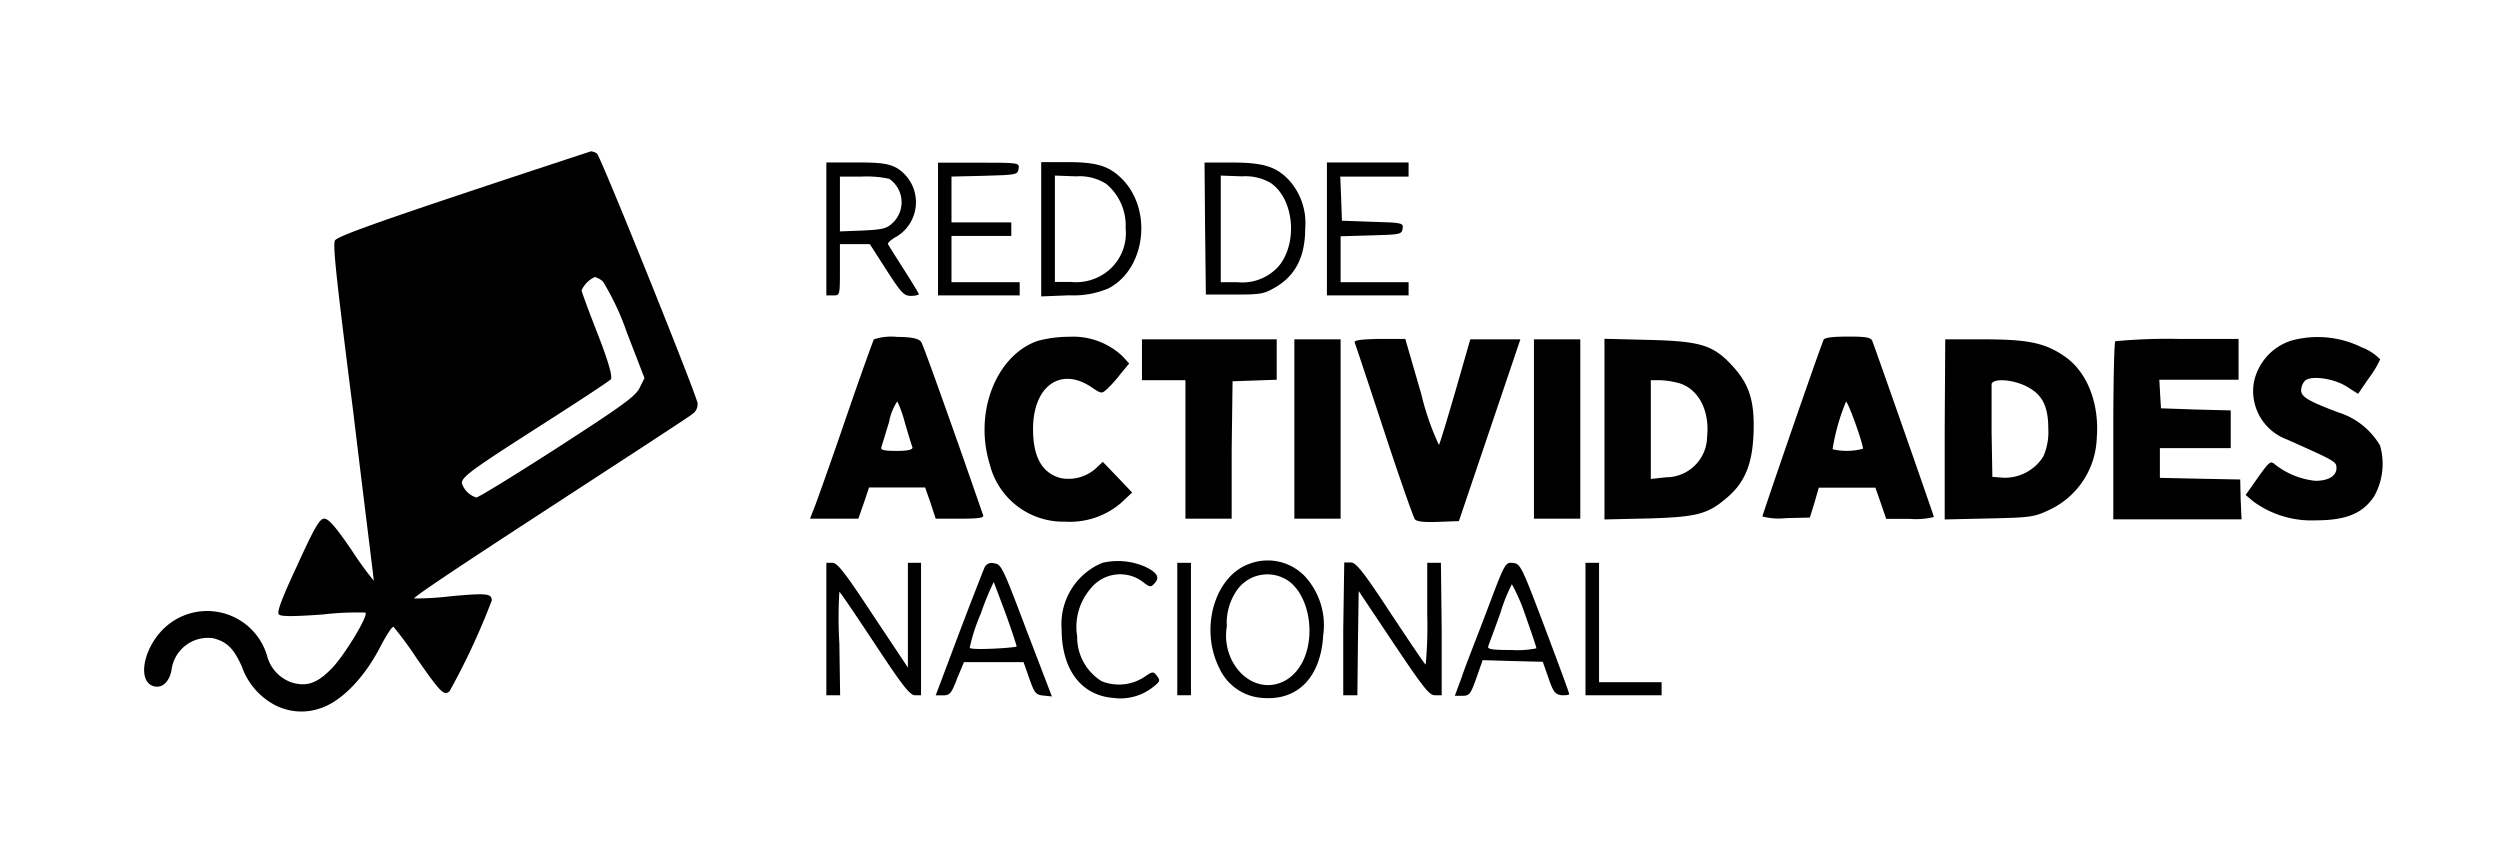
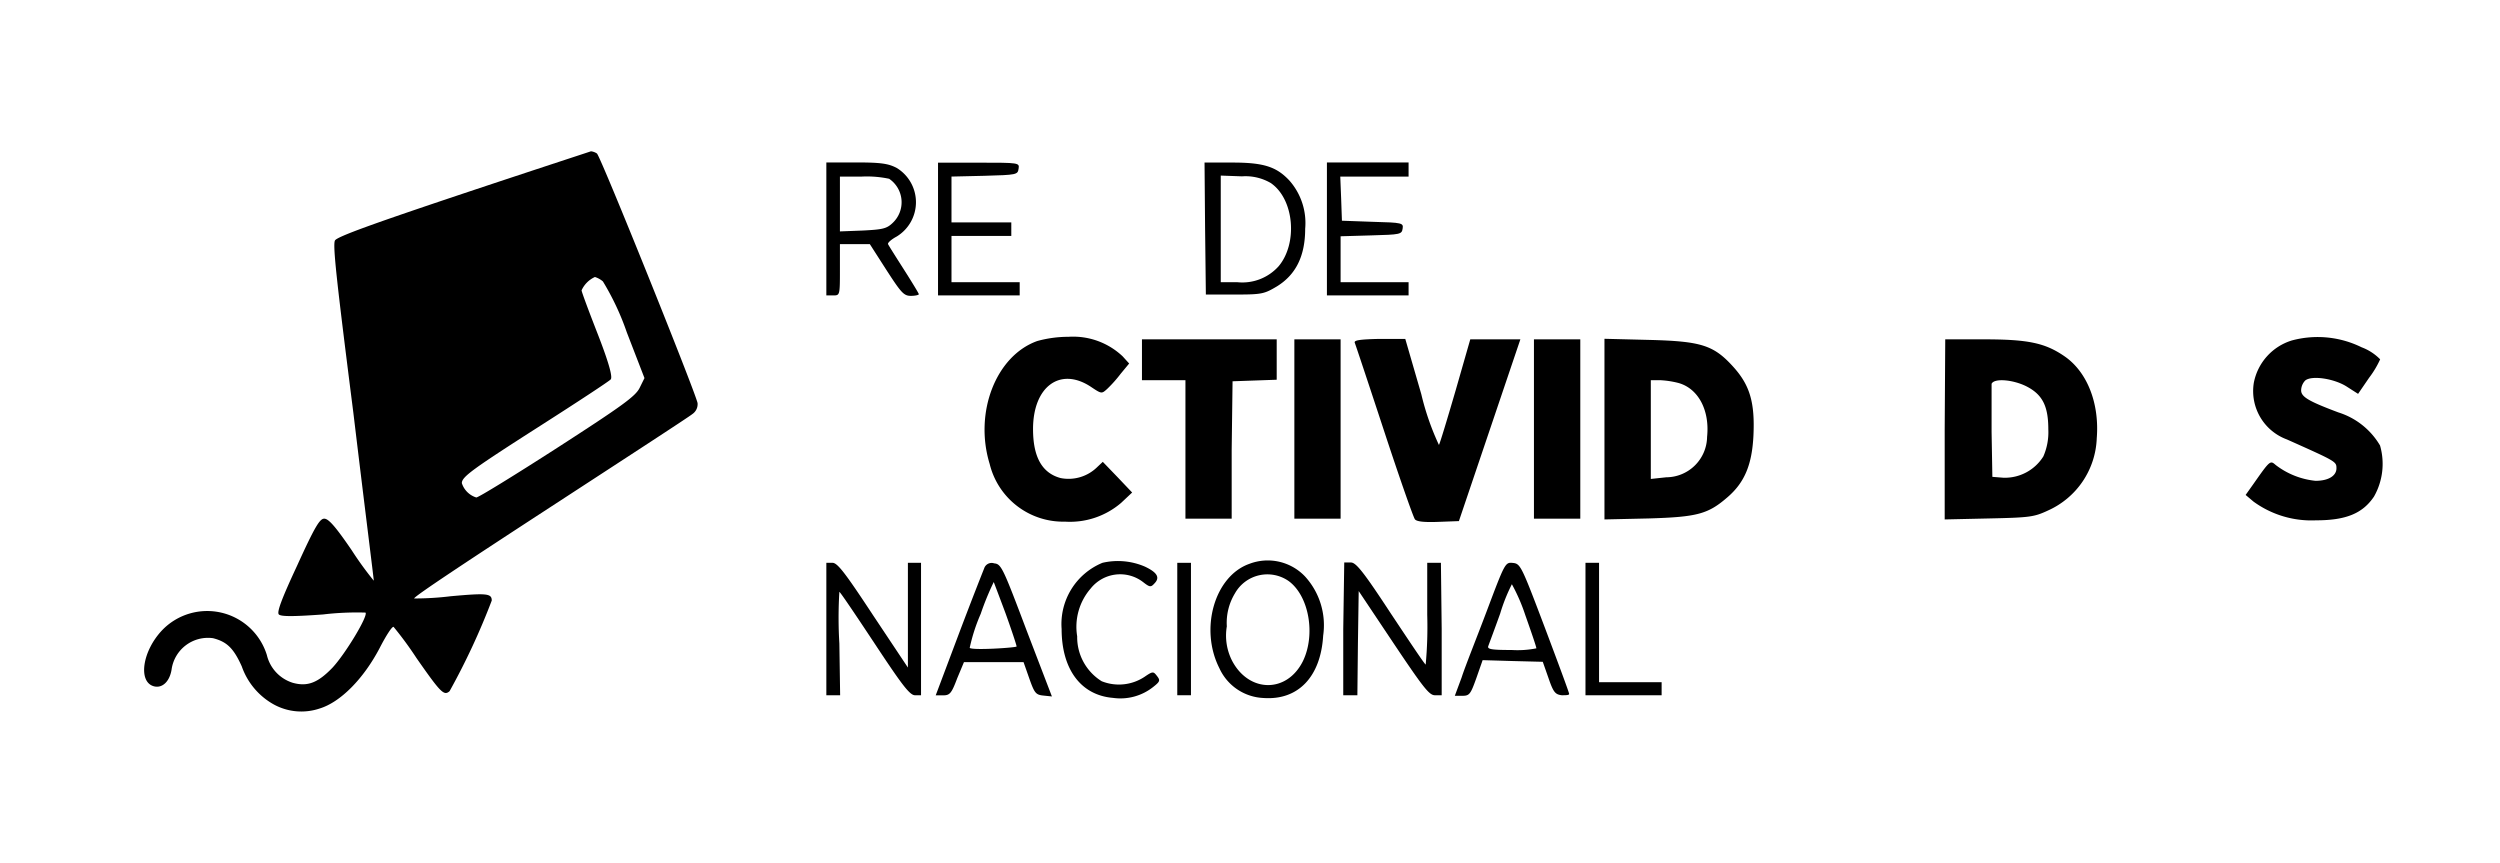
<svg xmlns="http://www.w3.org/2000/svg" id="Capa_1" data-name="Capa 1" viewBox="0 0 226.54 78.16">
  <path d="M42,17.53c-8.13,2.72-11.41,3.9-11.64,4.25s.13,3.57,1.66,15.63c1,8.33,1.87,15.19,1.85,15.21a30.52,30.52,0,0,1-2-2.76C30.42,47.74,29.78,47,29.38,47s-.84.7-2.44,4.22c-1.45,3.11-1.87,4.27-1.67,4.46s1.23.2,4,0a26,26,0,0,1,3.85-.17c.27.27-1.82,3.74-3,5-1.33,1.38-2.27,1.73-3.6,1.36a3.48,3.48,0,0,1-2.34-2.52,5.66,5.66,0,0,0-9.49-2.24c-1.8,1.9-2.2,4.69-.74,5.08.76.2,1.43-.44,1.6-1.53a3.33,3.33,0,0,1,3.75-2.83c1.26.32,1.87.91,2.61,2.56a6.33,6.33,0,0,0,2.91,3.45,5.19,5.19,0,0,0,4.12.37c1.9-.57,4-2.69,5.47-5.5.57-1.11,1.14-2,1.26-1.9a32.16,32.16,0,0,1,2.07,2.82c2.2,3.15,2.49,3.45,3,3a63.25,63.25,0,0,0,3.82-8.21c0-.64-.42-.69-3.73-.39a26.54,26.54,0,0,1-3.3.2C37.45,54.08,43,50.43,49.8,46s12.62-8.21,12.94-8.48a1.08,1.08,0,0,0,.47-1c-.24-1.11-8.82-22.44-9.12-22.61a1.19,1.19,0,0,0-.54-.2C53.42,13.76,48.2,15.46,42,17.53Zm12.65,8a23.71,23.71,0,0,1,2.15,4.59l1.6,4.14-.44.89c-.37.76-1.61,1.65-7.45,5.42-3.87,2.49-7.15,4.51-7.35,4.51a2,2,0,0,1-1.31-1.3c0-.57.92-1.24,7.16-5.23,3.32-2.12,6.18-4,6.33-4.17s0-1.08-1.16-4.07c-.81-2.07-1.48-3.87-1.48-4a2.42,2.42,0,0,1,1.21-1.21A2.07,2.07,0,0,1,54.63,25.5Z" />
  <path d="M74.88,20.77v6h.61c.62,0,.62,0,.62-2.35V22.12h2.71l1.5,2.34c1.34,2.07,1.58,2.35,2.22,2.35.4,0,.72-.08.72-.15s-.62-1.09-1.36-2.25-1.38-2.17-1.43-2.29.32-.44.79-.69a3.64,3.64,0,0,0,0-6.21c-.76-.4-1.45-.5-3.67-.5H74.88Zm5.69-4.57a2.57,2.57,0,0,1,.32,4c-.54.52-.91.6-2.71.69l-2.07.08V16h2A9.72,9.72,0,0,1,80.57,16.2Z" />
  <path d="M85,20.77v6h7.4V25.57H86.22V21.38h5.42V20.15H86.22V16l3-.07c2.91-.08,3-.1,3.08-.64s.08-.55-3.62-.55H85Z" />
-   <path d="M94.35,20.79v6.07l2.54-.1a8.09,8.09,0,0,0,3.58-.64c3.38-1.78,4-7.23,1.11-10-1.16-1.11-2.27-1.43-4.88-1.43H94.35Zm5.9-4.12a4.9,4.9,0,0,1,1.75,4,4.42,4.42,0,0,1-1.19,3.5,4.57,4.57,0,0,1-3.74,1.38H95.59V15.91l1.92.07A4.47,4.47,0,0,1,100.25,16.67Z" />
  <path d="M109.2,20.69l.07,6h2.62c2.46,0,2.66-.05,3.82-.74,1.72-1.06,2.56-2.76,2.56-5.22a5.82,5.82,0,0,0-1.43-4.37c-1.18-1.26-2.34-1.63-5.18-1.63h-2.51Zm6-4.07c2.08,1.48,2.4,5.43.67,7.5a4.41,4.41,0,0,1-3.77,1.45h-1.48V15.91l1.92.07A4.53,4.53,0,0,1,115.21,16.62Z" />
  <path d="M120.24,20.77v6h7.4V25.57h-6.16V21.41l2.78-.08c2.64-.07,2.76-.1,2.84-.61s0-.55-2.71-.62L121.6,20,121.53,18l-.08-2h6.19V14.72h-7.4Z" />
-   <path d="M79.19,30.75c-.07.12-1.21,3.26-2.49,7s-2.56,7.33-2.81,8L73.4,47h4.38l.5-1.43.47-1.4h5.08l.49,1.4L84.79,47H87c1.67,0,2.19-.07,2.09-.32S87.82,43,86.37,38.91,83.63,31.22,83.48,31s-.52-.47-2.19-.47A5,5,0,0,0,79.19,30.75ZM82,38.32c.3,1,.59,2,.67,2.17s-.1.37-1.38.37c-1.11,0-1.51-.07-1.43-.32s.37-1.21.71-2.32a4.88,4.88,0,0,1,.74-1.85A10.84,10.84,0,0,1,82,38.32Z" />
  <path d="M94,30.9c-3.75,1.33-5.75,6.48-4.32,11.14a6.86,6.86,0,0,0,6.83,5.23,7.12,7.12,0,0,0,5.08-1.7l1-.94-1.33-1.4-1.33-1.38-.5.47a3.7,3.7,0,0,1-3.32,1c-1.68-.45-2.5-1.9-2.5-4.44,0-3.85,2.45-5.65,5.21-3.85,1,.67,1,.67,1.5.22a11.63,11.63,0,0,0,1.23-1.38l.77-.93-.59-.65a6.53,6.53,0,0,0-4.91-1.77A10.63,10.63,0,0,0,94,30.9Z" />
-   <path d="M165.24,30.8c-1,2.64-5.54,15.88-5.54,16a5.81,5.81,0,0,0,2.14.15L164,46.9l.42-1.35.39-1.36h5.13l.49,1.4.49,1.43h2.15a6.8,6.8,0,0,0,2.17-.17c0-.12-5.06-14.57-5.57-15.93-.13-.34-.52-.42-2.22-.42C166,30.5,165.32,30.6,165.24,30.8Zm3.58,9.86a5.67,5.67,0,0,1-2.76.05,18.76,18.76,0,0,1,1.21-4.29C167.36,36.13,168.79,40.05,168.82,40.66Z" />
  <path d="M207.68,30.85a5,5,0,0,0-3.45,3.85,4.67,4.67,0,0,0,3,5.12c4.47,2,4.49,2,4.49,2.62s-.64,1.13-1.9,1.13a7.09,7.09,0,0,1-3.6-1.43c-.51-.44-.51-.44-2.07,1.78l-.66.93.71.6a8.91,8.91,0,0,0,5.67,1.7c2.71,0,4.22-.62,5.25-2.15a6,6,0,0,0,.55-4.63,6.7,6.7,0,0,0-3.78-3c-2.66-1-3.37-1.4-3.37-2a1.32,1.32,0,0,1,.37-.89c.59-.49,2.66-.17,3.79.57l1,.64,1-1.46a8.56,8.56,0,0,0,1-1.67A4.63,4.63,0,0,0,214,31.47,9,9,0,0,0,207.68,30.85Z" />
  <path d="M103.48,32.6v1.85h3.94V47h4.19l0-6.23.08-6.22,2-.07,2-.07V30.75H103.48Z" />
-   <path d="M117.29,38.89V47h4.19V30.75h-4.19Z" />
+   <path d="M117.29,38.89V47h4.19V30.75h-4.19" />
  <path d="M122.76,31.05c.07.17,1.26,3.74,2.66,8s2.64,7.79,2.79,8,.81.29,2.12.24l1.87-.07L135,38.94l2.77-8.19h-4.54l-1.33,4.64c-.74,2.54-1.41,4.76-1.51,4.93a23.92,23.92,0,0,1-1.6-4.61l-1.45-5H125C123.23,30.75,122.69,30.83,122.76,31.05Z" />
  <path d="M139,38.89V47h4.2V30.75H139Z" />
  <path d="M145.39,38.89v8.18l4-.09c4.44-.13,5.4-.4,7.18-1.95,1.53-1.33,2.19-2.94,2.32-5.55.14-3-.32-4.56-1.8-6.21-1.8-2-2.91-2.35-7.7-2.47l-4-.1Zm6.69-4.19c1.8.49,2.86,2.46,2.61,4.88a3.72,3.72,0,0,1-3.7,3.67l-1.4.15V34.45h.81A8.24,8.24,0,0,1,152.08,34.7Z" />
  <path d="M176.22,38.91v8.16l4-.09c3.7-.08,4.1-.13,5.36-.72A7.47,7.47,0,0,0,190,39.7c.25-3.15-.86-6-2.93-7.42-1.76-1.21-3.31-1.53-7.28-1.53h-3.52ZM183.61,35c1.46.74,2,1.78,2,3.9a5.48,5.48,0,0,1-.45,2.46,4.11,4.11,0,0,1-3.62,1.93l-1-.08-.07-4.07c0-2.21,0-4.19,0-4.36C180.7,34.25,182.4,34.4,183.61,35Z" />
-   <path d="M191.68,30.92c-.1.08-.18,3.75-.18,8.14v8h11.62l-.08-1.8L203,43.45l-3.63-.07-3.65-.08V40.61h6.42V37.19L199,37.11,195.82,37l-.08-1.31-.07-1.28h7.18v-3.7h-5.5A50.76,50.76,0,0,0,191.68,30.92Z" />
  <path d="M99.9,51a6,6,0,0,0-3.7,6c0,3.65,1.75,6,4.66,6.24a4.77,4.77,0,0,0,3.65-1c.62-.49.64-.59.32-1s-.37-.42-1.13.1a4.2,4.2,0,0,1-3.87.39,4.7,4.7,0,0,1-2.22-4.07,5.3,5.3,0,0,1,1.23-4.34,3.41,3.41,0,0,1,4.76-.56c.59.46.69.46,1,.12.54-.54.27-1-.84-1.53A6.18,6.18,0,0,0,99.9,51Z" />
  <path d="M113.22,51.09c-3.16,1.11-4.54,5.9-2.72,9.47a4.61,4.61,0,0,0,4,2.69c3.13.22,5.18-1.92,5.4-5.65a6.55,6.55,0,0,0-1.65-5.37A4.66,4.66,0,0,0,113.22,51.09Zm3.55,1.56c1.85,1.35,2.46,4.85,1.3,7.25-1.45,2.93-4.88,2.88-6.41,0a5,5,0,0,1-.49-3.14,5.14,5.14,0,0,1,.74-3A3.37,3.37,0,0,1,116.77,52.65Z" />
  <path d="M74.88,57v6h1.25l-.07-4.68a38.6,38.6,0,0,1,0-4.69c.07,0,1.5,2.12,3.2,4.69,2.47,3.74,3.18,4.68,3.65,4.68h.55V51H82.27v9.49l-3.15-4.73C76.6,51.93,75.89,51,75.44,51h-.56Z" />
  <path d="M89.18,51.51c-.13.32-1.19,3-2.32,6l-2.07,5.5h.66c.62,0,.77-.17,1.29-1.55L87.35,60h5.4l.52,1.48c.47,1.33.59,1.48,1.28,1.55l.77.08-2.3-6c-2.14-5.67-2.29-6-2.93-6.06A.71.71,0,0,0,89.18,51.51Zm1.94,4.07c.55,1.53,1,2.89,1,3s-4,.37-4.25.13a16.21,16.21,0,0,1,1-3.09,25.07,25.07,0,0,1,1.18-2.88S90.56,54.08,91.12,55.58Z" />
  <path d="M106.68,57v6h1.24V51h-1.24Z" />
  <path d="M121.72,57v6H123l.05-4.71.07-4.73,3.16,4.73c2.68,4,3.23,4.71,3.74,4.71h.62l0-6-.07-6h-1.24V55.7a37.37,37.37,0,0,1-.14,4.52c-.08,0-1.51-2.15-3.18-4.66-2.49-3.8-3.14-4.59-3.6-4.59h-.6Z" />
  <path d="M134.74,55.33c-.91,2.42-2,5.13-2.29,6.05l-.62,1.67h.69c.64,0,.74-.15,1.26-1.6l.57-1.63,2.71.08,2.74.07.52,1.48c.44,1.28.61,1.48,1.2,1.55.37,0,.67,0,.67-.12s-1-2.81-2.2-6c-2.12-5.6-2.21-5.8-2.9-5.87S136.37,51,134.74,55.33Zm3.48.42c.54,1.53,1,2.86,1,3a8.68,8.68,0,0,1-2.24.15c-1.83,0-2.22-.07-2.12-.35s.56-1.5,1.08-2.95A15.89,15.89,0,0,1,137,52.94,16.59,16.59,0,0,1,138.22,55.75Z" />
  <path d="M143.67,57v6h6.9V61.82H144.9V51h-1.23Z" />
</svg>